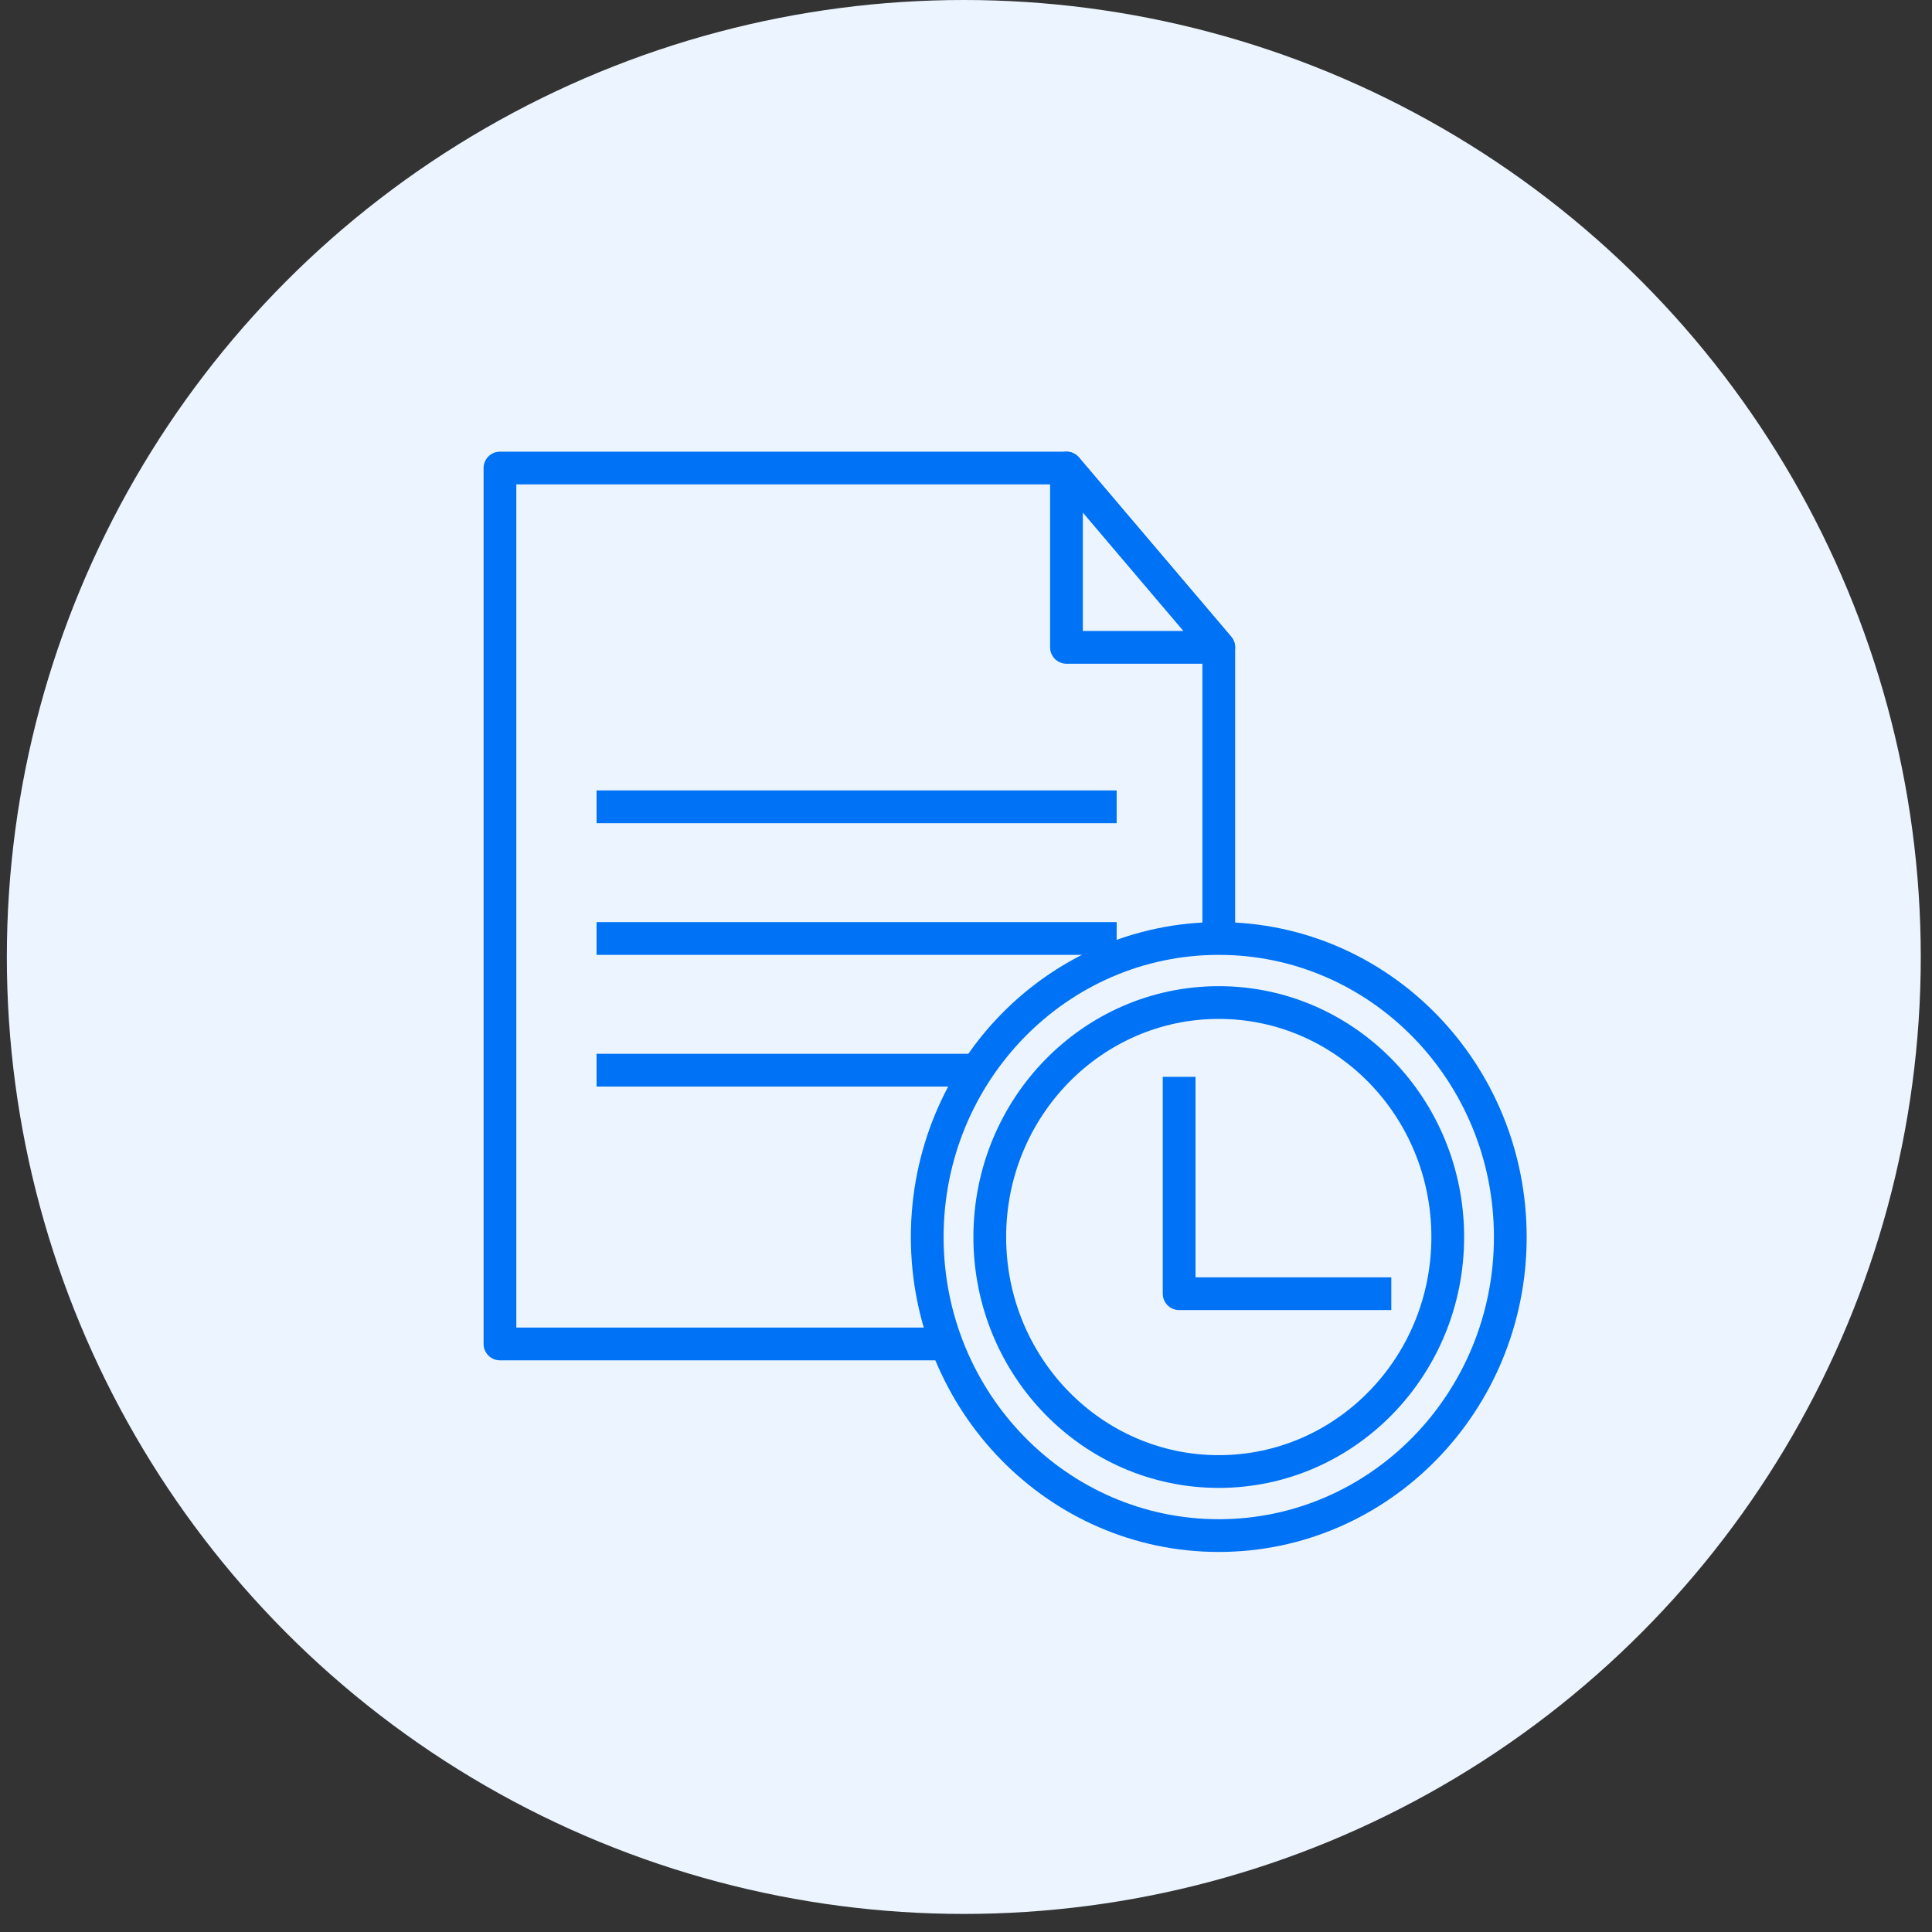
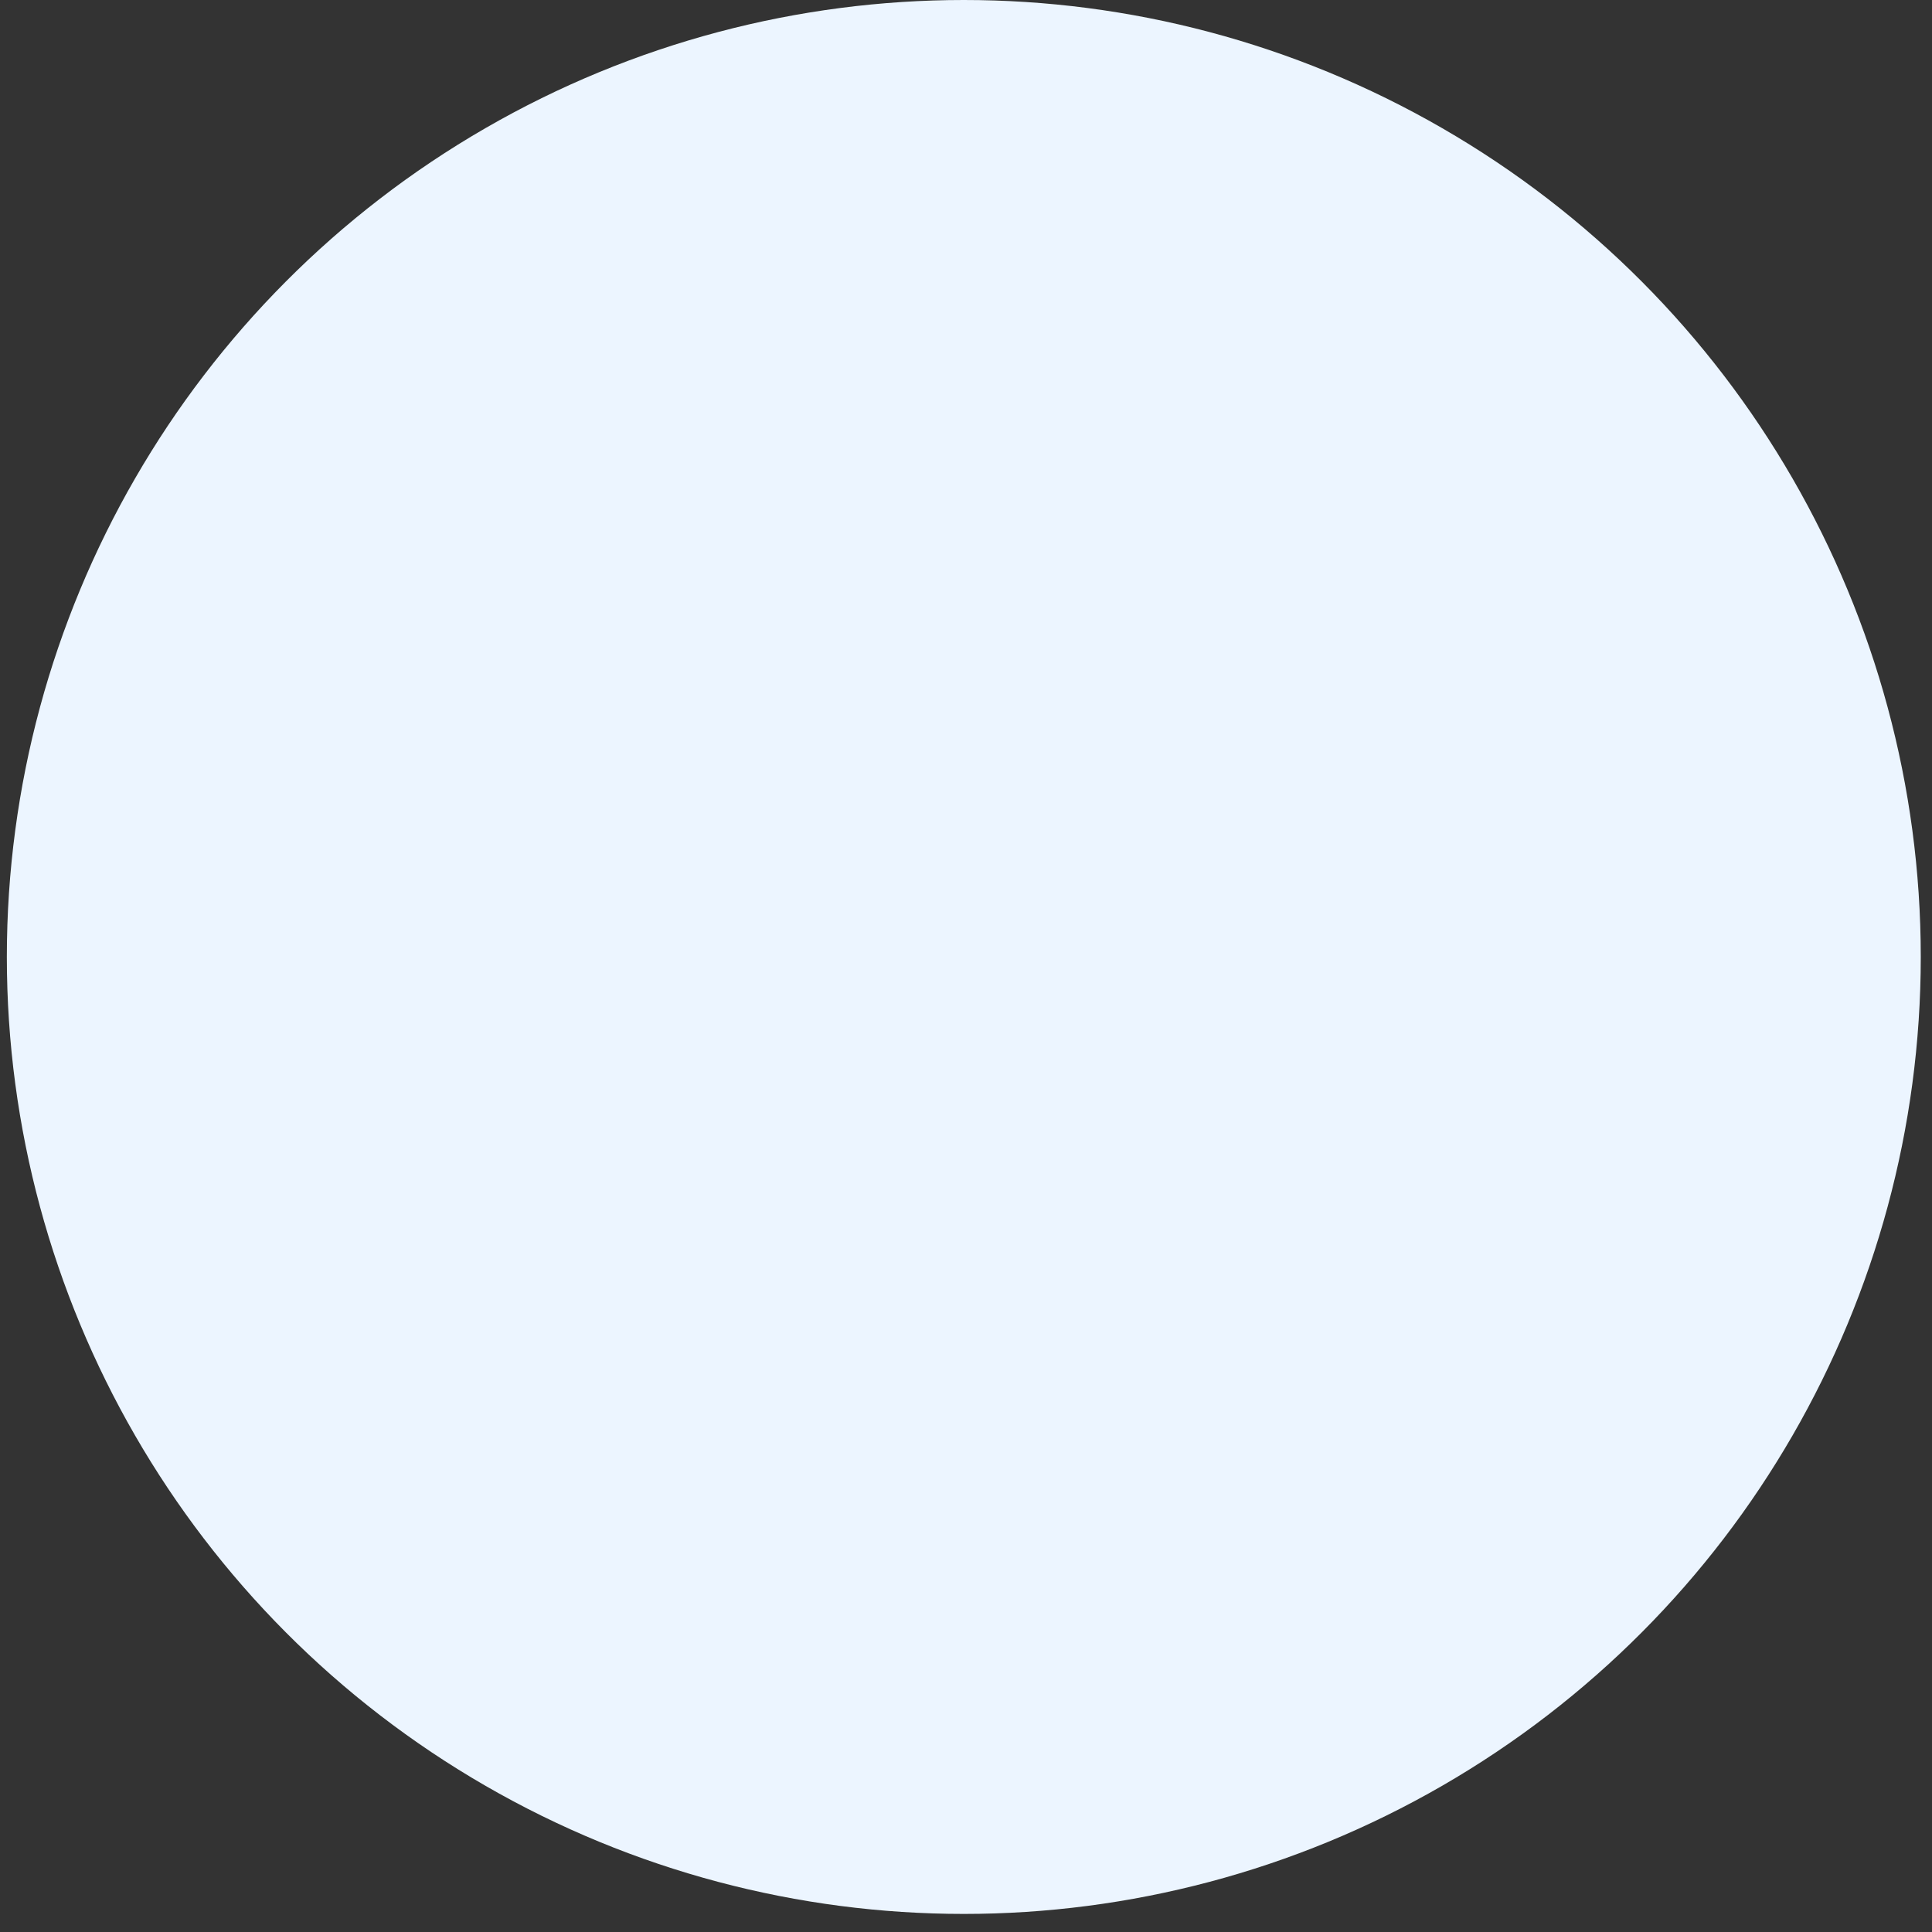
<svg xmlns="http://www.w3.org/2000/svg" fill="none" height="59" viewBox="0 0 59 59" width="59">
  <rect x="0" y="0" width="59" height="59" fill="#333333" stroke="none" />
  <clipPath id="a">
-     <path d="m13.736 13.527h33.946v34.967h-33.946z" />
-   </clipPath>
+     </clipPath>
  <circle cx="29.433" cy="29.224" fill="#ecf5ff" r="29.224" />
  <g clip-path="url(#a)">
    <g stroke="#0072f5" stroke-linejoin="round" stroke-miterlimit="10">
      <path d="m37.219 41.042h-21.951v-26.749h17.3l4.651 5.476z" fill="#ecf5ff" stroke-linecap="round" />
      <path d="m32.568 14.293v5.476h4.651z" fill="#ecf5ff" stroke-linecap="round" />
      <path d="m18.718 24.638h14.883" stroke-linecap="square" />
      <path d="m18.718 28.66h14.883" stroke-linecap="square" />
      <path d="m18.718 32.681h14.883" stroke-linecap="square" />
      <path d="m37.219 46.894c4.917 0 8.903-4.082 8.903-9.117s-3.986-9.117-8.903-9.117-8.903 4.082-8.903 9.117 3.986 9.117 8.903 9.117z" fill="#ecf5ff" stroke-linecap="round" />
      <path d="m37.219 44.938c3.862 0 6.993-3.206 6.993-7.161s-3.131-7.161-6.993-7.161c-3.862 0-6.993 3.206-6.993 7.161s3.131 7.161 6.993 7.161z" fill="#ecf5ff" stroke-linecap="round" />
    </g>
    <path d="m36.009 33.384v6.123h5.979" fill="#ecf5ff" />
    <path d="m36.009 33.384v6.123h5.979" stroke="#0072f5" stroke-linecap="square" stroke-linejoin="round" stroke-miterlimit="10" />
  </g>
</svg>